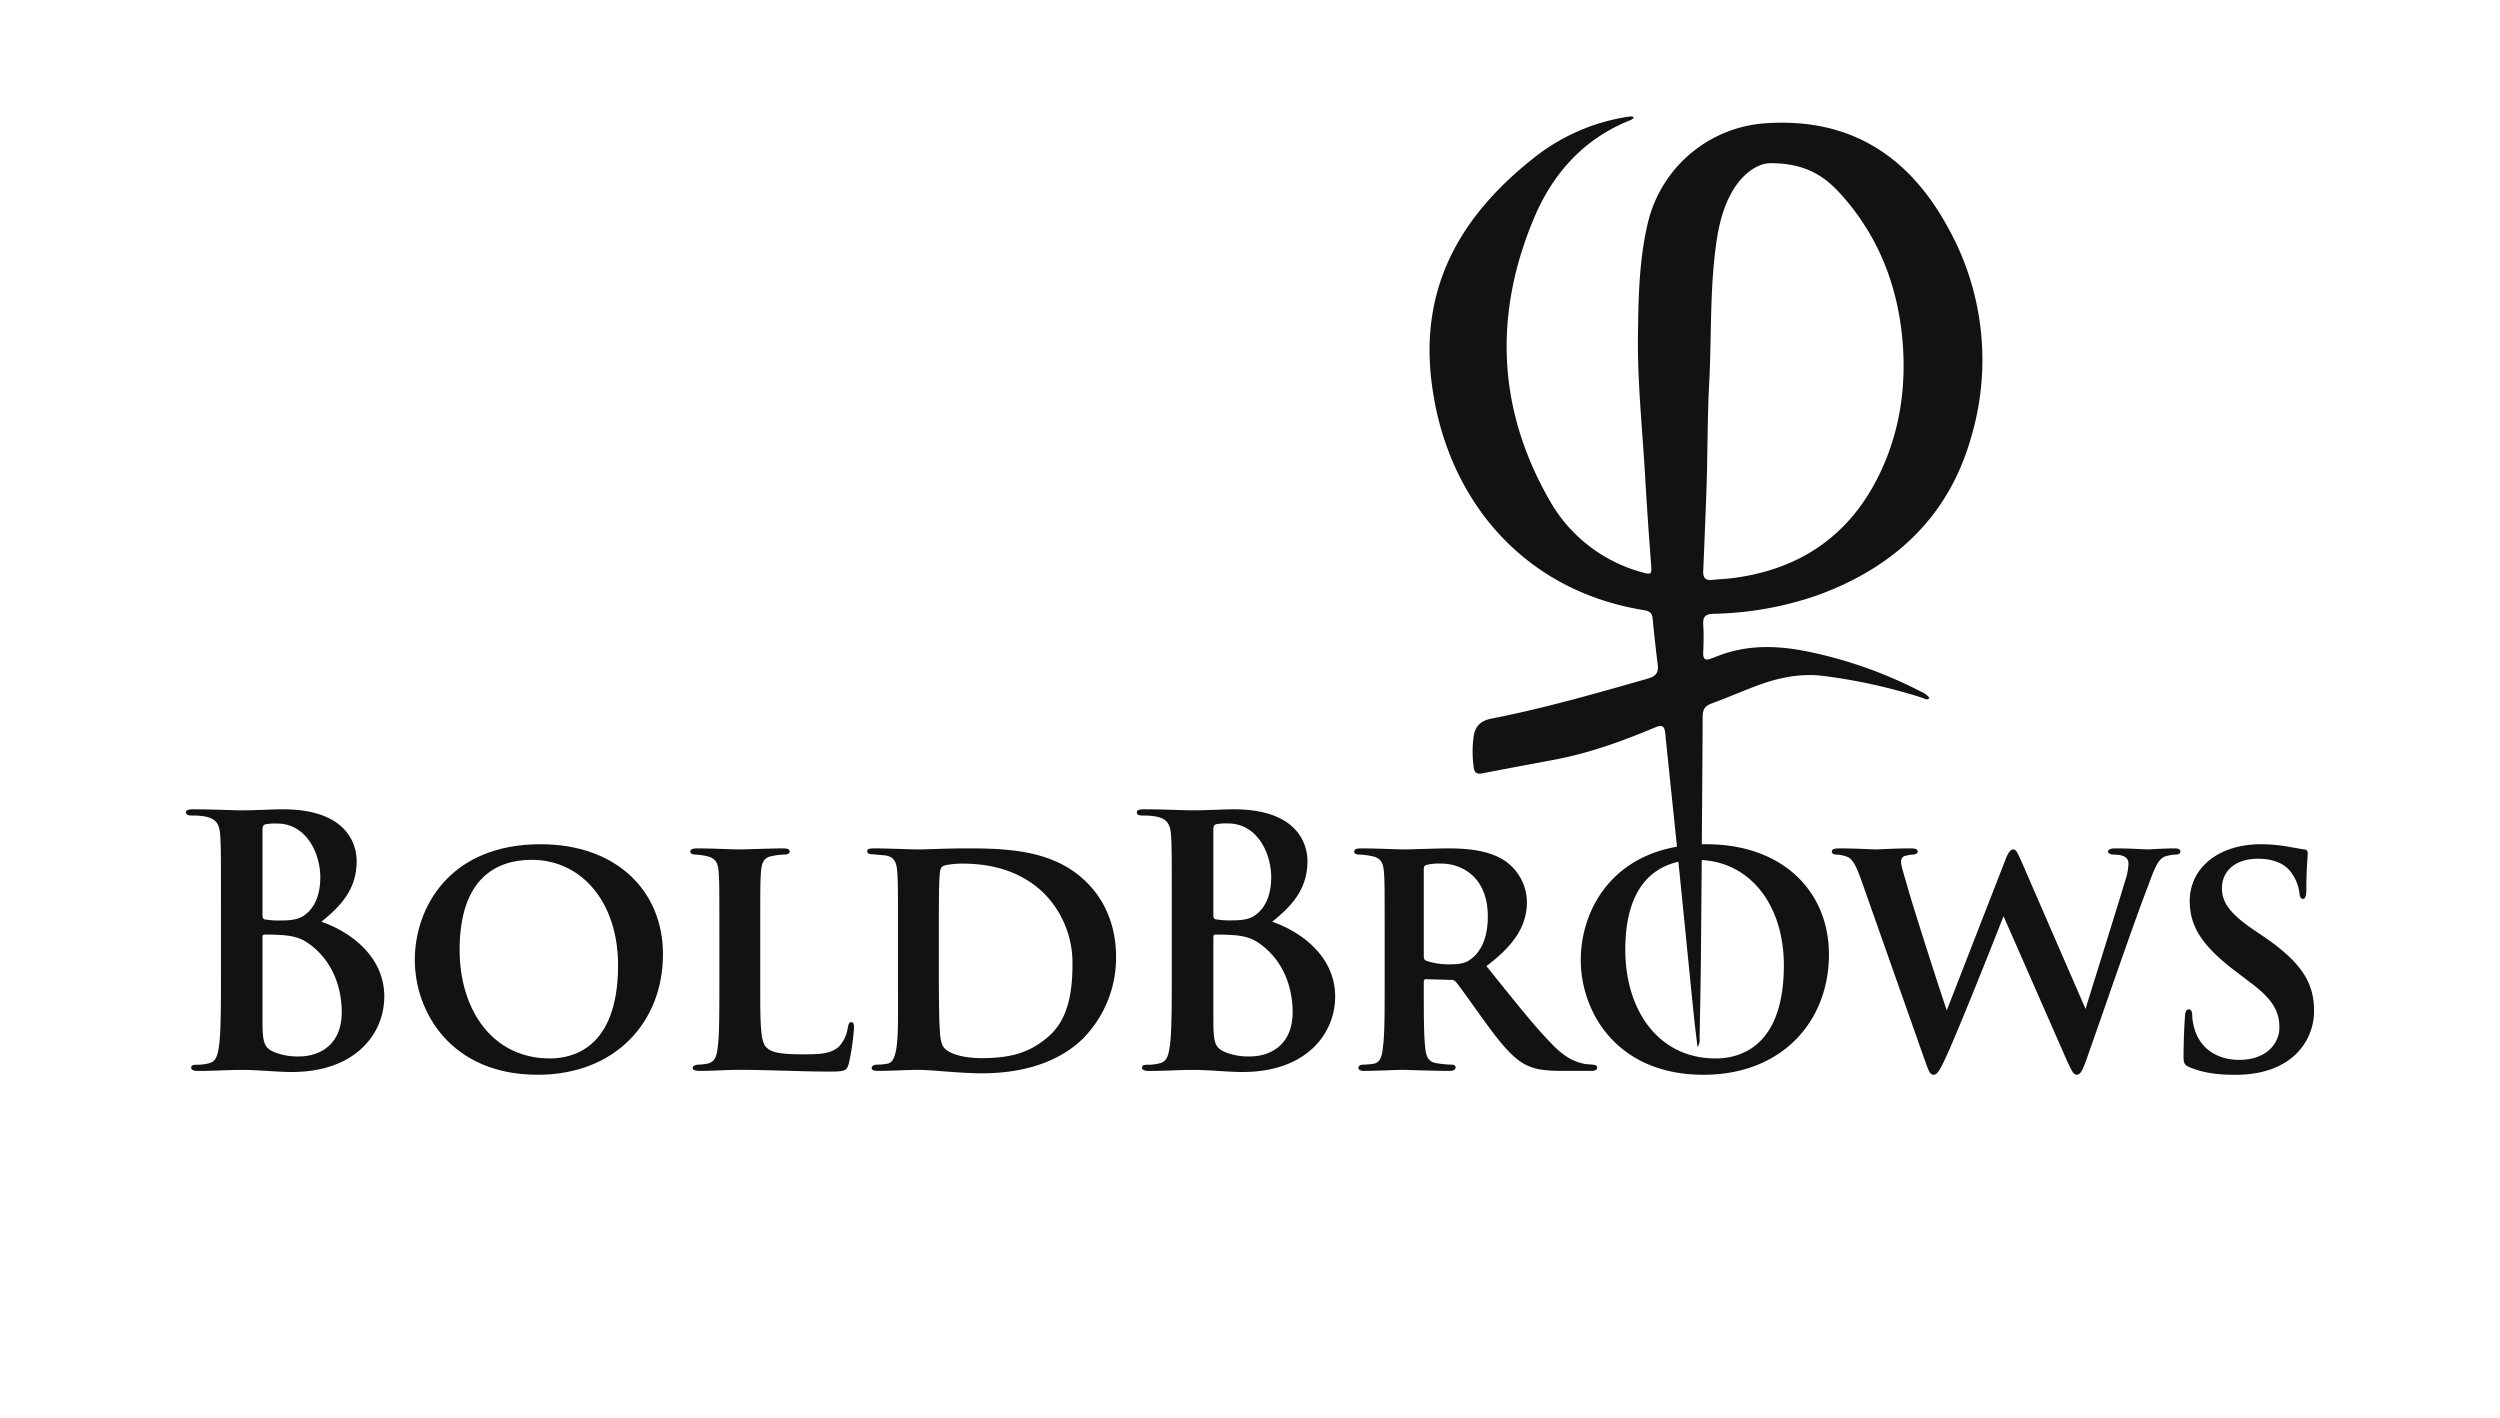
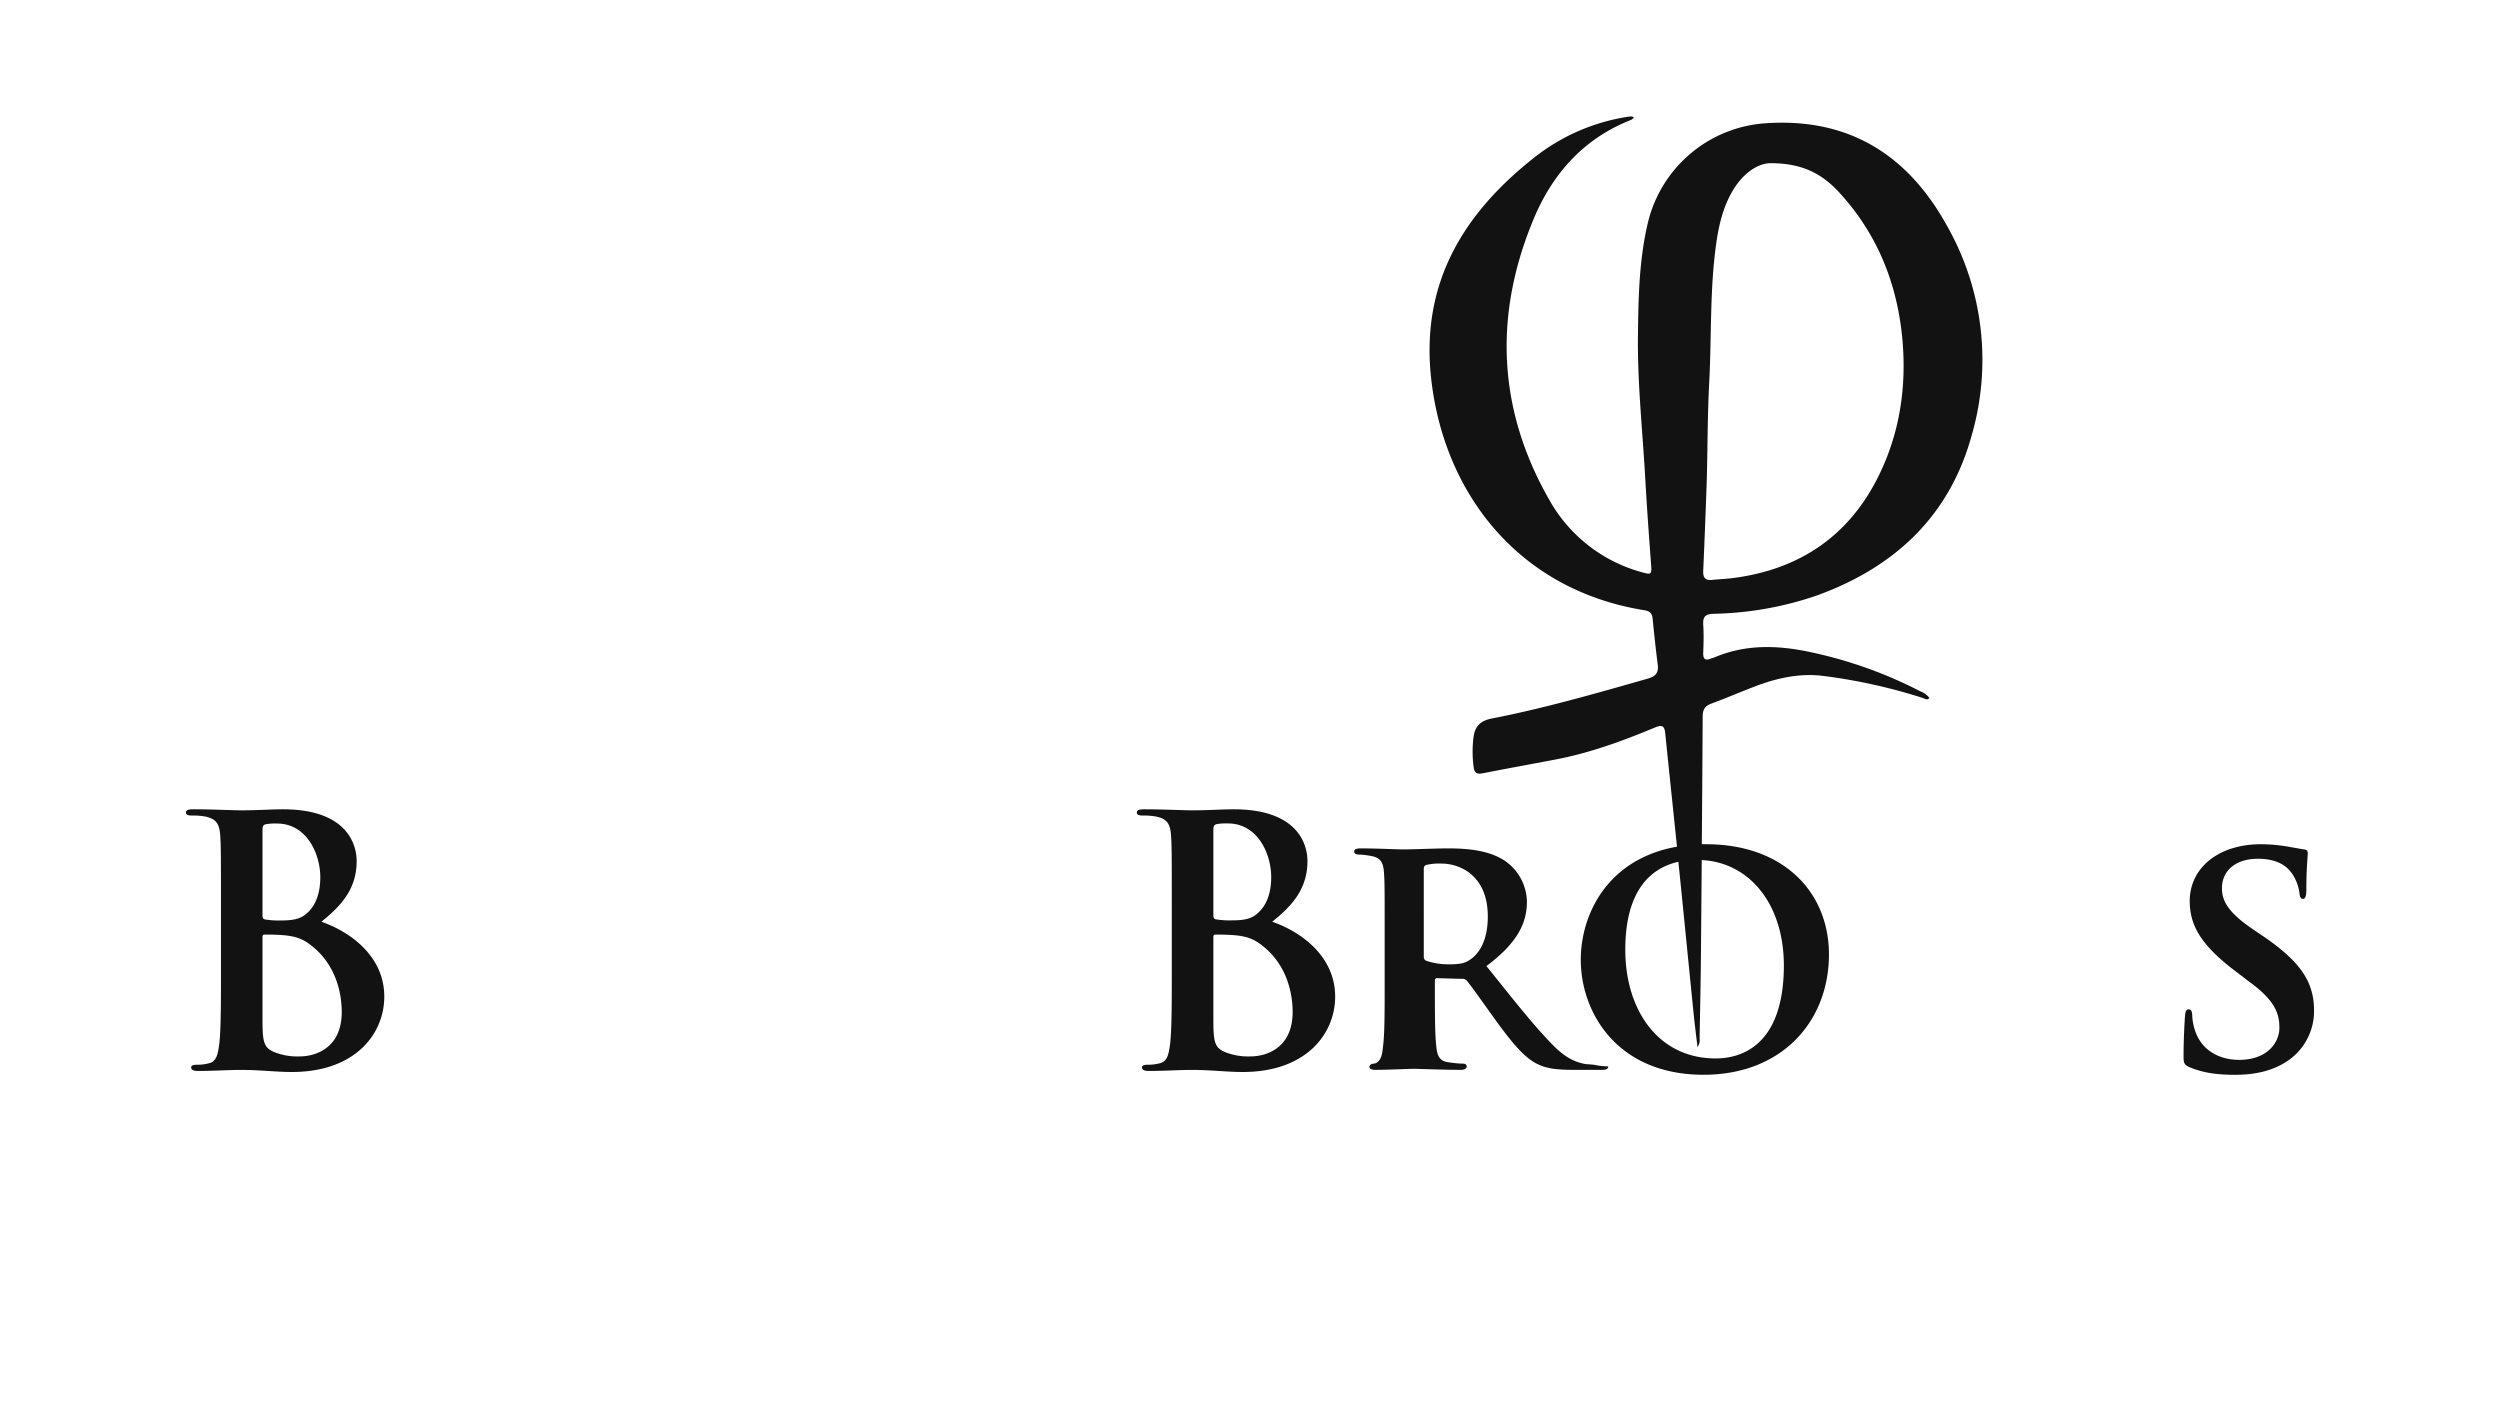
<svg xmlns="http://www.w3.org/2000/svg" id="bcd84b03-8294-441b-86e2-05bab849ef88" data-name="Layer 1" width="722.76" height="410" viewBox="0 0 722.76 410">
  <defs>
    <style>.ff1ad228-1319-4e49-a3a0-0e75dac9527c{fill:#121212;}</style>
  </defs>
  <path class="ff1ad228-1319-4e49-a3a0-0e75dac9527c" d="M92.9,266.48c5.5-4.4,10.21-9.3,10.21-17.51,0-5.3-3.2-15-21.32-15-3.4,0-7.3.3-12.21.3-2,0-8.3-.3-13.6-.3-1.51,0-2.21.2-2.21.9s.6.9,1.7.9a20.61,20.61,0,0,1,3.91.3c3.3.7,4.1,2.31,4.3,5.71.2,3.2.2,6,.2,21.21v17.61c0,9.21,0,17.12-.5,21.32-.4,2.9-.8,4.8-2.7,5.4a13,13,0,0,1-3.8.5c-1.21,0-1.61.3-1.61.8,0,.7.71,1,2,1,4.5,0,8.6-.3,12.6-.3,5.31,0,9.91.6,14.51.6,18.42,0,26.72-11.1,26.72-21.81C111.11,276.39,101.11,269.29,92.9,266.48ZM75.89,240c0-1.1.2-1.5.9-1.7a15.44,15.44,0,0,1,3.3-.21c8.61,0,12.51,8.81,12.51,15.52,0,4.9-1.5,8.5-4.1,10.6-1.7,1.5-3.91,1.9-7.21,1.9a24.42,24.42,0,0,1-4.7-.3c-.4-.1-.7-.3-.7-1.1ZM86.7,305.41a18,18,0,0,1-7.31-1.2c-3.2-1.3-3.5-3-3.5-9.61V270.89c0-.5.2-.7.6-.7,1.5,0,2.5,0,4.3.1,3.91.2,6.21.9,8.31,2.4,7.6,5.3,9.7,13.71,9.7,19.91C98.8,303,91.2,305.41,86.7,305.41Z" />
-   <path class="ff1ad228-1319-4e49-a3a0-0e75dac9527c" d="M156.24,244.07c-26.32,0-36.32,18.41-36.32,33.42s10.41,33.23,35.52,33.23c22.52,0,36.23-15.32,36.23-34.83C191.67,257.58,178.26,244.07,156.24,244.07ZM159,306c-16.62,0-26.12-14-26.12-31.42,0-21,11-26,20.81-26,14.61,0,25,12.41,25,30.52C178.66,303.51,165.05,306,159,306Z" />
-   <path class="ff1ad228-1319-4e49-a3a0-0e75dac9527c" d="M246.1,295.5c-.7,0-.8.81-1,1.61a10.13,10.13,0,0,1-2.6,5.5c-2.3,2.1-5.7,2.2-10.31,2.2-7,0-9.2-.6-10.6-2-1.8-1.5-1.8-7.41-1.8-17.91V270.09c0-13.21,0-15.11.2-17.82.2-3,.9-4.4,3.3-4.8a19.77,19.77,0,0,1,3.3-.4c1.2,0,1.7-.3,1.7-.9s-.5-.9-1.9-.9c-3.4,0-10.61.3-12.51.3-2.6,0-8-.3-12.21-.3q-2.1,0-2.1.9c0,.6.6.9,1.6.9a20.28,20.28,0,0,1,3,.4c2.7.6,3.4,1.9,3.6,4.7s.2,4.71.2,17.72v15c0,7.3,0,13.71-.4,17.21-.3,3.3-.9,4.9-3,5.4a18.59,18.59,0,0,1-2.81.3c-1,.1-1.5.5-1.5.9,0,.6.7.9,1.9.9,4.11,0,7.81-.3,11.41-.3,9.41,0,17.51.5,26.42.5,4.4,0,4.8-.3,5.4-2.3a71,71,0,0,0,1.51-10.3C246.91,296.21,246.8,295.5,246.1,295.5Z" />
-   <path class="ff1ad228-1319-4e49-a3a0-0e75dac9527c" d="M314.15,255.08c-9.41-9.41-23-9.81-34.82-9.81-5.81,0-10.91.3-13.81.3-2.71,0-8.71-.3-12.91-.3-1.3,0-1.9.2-1.9.8s.5.9,1.5.9l3.4.3c3,.3,3.6,2.1,3.8,4.9s.2,4.91.2,17.72v15c0,13.41.4,22-3,22.61a17.09,17.09,0,0,1-3.1.3c-1,0-1.5.5-1.5.9,0,.6.5.9,1.7.9,3.7,0,9.1-.3,11.51-.3,4.3,0,12.21,1,18.61,1,16.51,0,25.12-6,29.22-10a33.36,33.36,0,0,0,9.61-23.62C322.66,266.48,318.55,259.38,314.15,255.08Zm-11.21,44.73c-5.2,4.5-10.7,6.1-19.11,6.1-6.4,0-10.11-1.7-11.11-3.3-.9-1.4-1-4-1.1-6.4-.1-1.61-.2-7.91-.2-16.92v-10.5c0-17.42.2-17.62,1.1-18.32.6-.5,3.8-.8,5.61-.8,6.6,0,16.11,1.2,23.71,8.61A28.58,28.58,0,0,1,310.05,279C310.05,287.7,308.45,295.2,302.94,299.81Z" />
  <path class="ff1ad228-1319-4e49-a3a0-0e75dac9527c" d="M367.79,266.48c5.5-4.4,10.2-9.3,10.2-17.51,0-5.3-3.2-15-21.31-15-3.4,0-7.31.3-12.21.3-2,0-8.31-.3-13.61-.3-1.5,0-2.2.2-2.2.9s.6.9,1.7.9a20.57,20.57,0,0,1,3.9.3c3.31.7,4.11,2.31,4.31,5.71.2,3.2.2,6,.2,21.21v17.61c0,9.21,0,17.12-.5,21.32-.4,2.9-.8,4.8-2.71,5.4a13,13,0,0,1-3.8.5c-1.2,0-1.6.3-1.6.8,0,.7.7,1,2,1,4.5,0,8.61-.3,12.61-.3,5.3,0,9.91.6,14.51.6,18.41,0,26.72-11.1,26.72-21.81C386,276.39,376,269.29,367.79,266.48Zm-17-26.51c0-1.1.2-1.5.9-1.7a15.58,15.58,0,0,1,3.31-.21c8.6,0,12.51,8.81,12.51,15.52,0,4.9-1.51,8.5-4.11,10.6-1.7,1.5-3.9,1.9-7.2,1.9a24.61,24.61,0,0,1-4.71-.3c-.4-.1-.7-.3-.7-1.1Zm10.81,65.44a18,18,0,0,1-7.3-1.2c-3.21-1.3-3.51-3-3.51-9.61V270.89c0-.5.2-.7.6-.7,1.51,0,2.51,0,4.31.1,3.9.2,6.2.9,8.3,2.4,7.61,5.3,9.71,13.71,9.71,19.91C373.69,303,366.09,305.41,361.58,305.41Z" />
-   <path class="ff1ad228-1319-4e49-a3a0-0e75dac9527c" d="M460.55,307.81c-.7-.1-1.4-.1-2.3-.2-1.6-.4-4.9-.8-9.71-5.9-5.2-5.3-11.41-13.21-18.81-22.42,8.71-6.5,11.71-12.2,11.71-18.61a14.68,14.68,0,0,0-6.51-11.91c-4.5-2.9-10.4-3.5-16.41-3.5-3,0-10.11.3-12.81.3-1.7,0-7.8-.3-12.31-.3-1.3,0-1.9.3-1.9.9s.5.9,1.5.9,2.31.2,3.41.4c2.7.5,3.5,1.8,3.7,4.8.2,2.71.2,4.61.2,17.62v15c0,7.9,0,14.31-.5,17.81-.2,2.6-.8,4.4-2.5,4.8a23.28,23.28,0,0,1-3.21.3c-1,0-1.4.5-1.4.9,0,.6.6.9,1.7.9,3.51,0,9.61-.3,11.11-.3,1.3,0,8.31.3,13.61.3,1.1,0,1.7-.4,1.7-1,0-.4-.3-.8-1.1-.8a29.84,29.84,0,0,1-4.2-.4c-2.7-.3-3.3-2.2-3.5-4.7-.4-3.5-.4-9.41-.4-17.11v-1.8a.63.63,0,0,1,.7-.7l7.1.2a1.62,1.62,0,0,1,1.4.5c1.3,1.5,5,6.8,8.61,11.8,4.6,6.31,7.9,10.21,11.41,12.11,2.5,1.3,5,1.9,10.8,1.9h8.41c1.1,0,1.7-.3,1.7-1C461.75,308.21,461.35,307.81,460.55,307.81Zm-35.32-30.52c-1.51,1.1-2.91,1.5-6.11,1.5a20.07,20.07,0,0,1-6.7-1c-.6-.2-.8-.6-.8-1.4V251.27c0-.7.2-1,.7-1.2a15.79,15.79,0,0,1,4.5-.4c5,0,13.31,3.21,13.31,15.31C430.13,271.79,427.73,275.49,425.23,277.29Z" />
+   <path class="ff1ad228-1319-4e49-a3a0-0e75dac9527c" d="M460.55,307.81c-.7-.1-1.4-.1-2.3-.2-1.6-.4-4.9-.8-9.71-5.9-5.2-5.3-11.41-13.21-18.81-22.42,8.71-6.5,11.71-12.2,11.71-18.61a14.68,14.68,0,0,0-6.51-11.91c-4.5-2.9-10.4-3.5-16.41-3.5-3,0-10.11.3-12.81.3-1.7,0-7.8-.3-12.31-.3-1.3,0-1.9.3-1.9.9s.5.9,1.5.9,2.31.2,3.41.4c2.7.5,3.5,1.8,3.7,4.8.2,2.71.2,4.61.2,17.62v15c0,7.9,0,14.31-.5,17.81-.2,2.6-.8,4.4-2.5,4.8c-1,0-1.4.5-1.4.9,0,.6.6.9,1.7.9,3.51,0,9.61-.3,11.11-.3,1.3,0,8.31.3,13.61.3,1.1,0,1.7-.4,1.7-1,0-.4-.3-.8-1.1-.8a29.84,29.84,0,0,1-4.2-.4c-2.7-.3-3.3-2.2-3.5-4.7-.4-3.5-.4-9.41-.4-17.11v-1.8a.63.63,0,0,1,.7-.7l7.1.2a1.62,1.62,0,0,1,1.4.5c1.3,1.5,5,6.8,8.61,11.8,4.6,6.31,7.9,10.21,11.41,12.11,2.5,1.3,5,1.9,10.8,1.9h8.41c1.1,0,1.7-.3,1.7-1C461.75,308.21,461.35,307.81,460.55,307.81Zm-35.32-30.52c-1.51,1.1-2.91,1.5-6.11,1.5a20.07,20.07,0,0,1-6.7-1c-.6-.2-.8-.6-.8-1.4V251.27c0-.7.2-1,.7-1.2a15.79,15.79,0,0,1,4.5-.4c5,0,13.31,3.21,13.31,15.31C430.13,271.79,427.73,275.49,425.23,277.29Z" />
  <path class="ff1ad228-1319-4e49-a3a0-0e75dac9527c" d="M493.27,244.07H492q.15-18.42.25-36.85c0-2,.59-3.11,2.51-3.81,4.36-1.6,8.62-3.46,13-5.11,6.26-2.36,12.73-3.73,19.42-2.88a159.69,159.69,0,0,1,28.72,6.37c.6.19,1.25.78,1.9,0a5.63,5.63,0,0,0-2.55-1.89,126.14,126.14,0,0,0-31.94-11.39c-9.39-2-18.58-2.29-27.6,1.52-.32.14-.69.19-1,.33-1.81.78-2.38.1-2.3-1.75.11-2.68.18-5.37,0-8-.13-2.28.57-3.08,3-3.16a97.42,97.42,0,0,0,29.93-5.32C547.7,164,563.56,149.29,570,125.94a78.47,78.47,0,0,0-7.13-60.69c-11.16-20.21-28-31.11-51.86-29.65a37.59,37.59,0,0,0-34.46,28.23c-2.6,10.55-2.87,21.41-3,32.18-.25,14.2,1.32,28.34,2.11,42.51.47,8.19,1.05,16.38,1.67,24.56.23,3,.16,3.16-2.74,2.33a43.88,43.88,0,0,1-26.74-21c-15-26.28-16-53.65-4.37-81.33,5.47-13,14.49-23.1,28.06-28.41a3.53,3.53,0,0,0,.82-.64c-.28-.19-.42-.37-.55-.36-.61,0-1.24.09-1.85.19a57.94,57.94,0,0,0-26.44,11.72c-20.48,16.16-32.72,36.22-29.8,63.54,3.58,33.41,25.26,61.47,61.68,67.3,1.48.24,2.22.84,2.37,2.33.45,4.44.9,8.88,1.48,13.3.31,2.37-.47,3.45-2.87,4.14-14.94,4.27-29.86,8.56-45.12,11.54-3,.59-4.76,2-5.23,5.18a33.17,33.17,0,0,0,0,8.79c.22,1.85,1,2.18,2.64,1.86,6.91-1.36,13.85-2.62,20.77-3.93,10-1.89,19.45-5.32,28.78-9.21,1.57-.65,2.92-1.16,3.18,1.36,1.12,11,2.29,22,3.42,33-20,3.52-27.81,19.44-27.81,32.71,0,15.11,10.4,33.23,35.52,33.23,22.52,0,36.23-15.32,36.23-34.83C528.7,257.58,515.29,244.07,493.27,244.07ZM492.41,165c.37-8.46.71-16.93,1-25.41.28-9.63.22-19.29.73-28.91.7-13.36.15-26.78,2-40.08.74-5.24,1.9-10.37,4.53-15,3-5.41,7.54-8.46,11.3-8.42,9.77,0,15.31,3.6,19.86,8.57,11.08,12.1,16.81,26.62,18.2,42.83,1.14,13.4-.81,26.43-6.7,38.58-8.54,17.61-22.84,27.41-42.18,29.94-2,.27-4.09.33-6.13.55S492.32,167,492.41,165ZM496,306c-16.61,0-26.12-14-26.12-31.42,0-17.14,7.33-23.63,15.35-25.44,1.48,14.52,2.9,29,4.37,43.56.32,3.2.73,6.39,1.15,10a3.4,3.4,0,0,0,.61-2.47c.15-8.21.32-16.43.39-24.64q.12-13.47.23-26.94c13.93.7,23.74,12.9,23.74,30.48C515.69,303.51,502.08,306,496,306Z" />
-   <path class="ff1ad228-1319-4e49-a3a0-0e75dac9527c" d="M628.76,245.27c-3,0-7.2.3-7.8.3-.8,0-4.71-.3-9.51-.3-1.4,0-2,.4-2,.9s.7.9,1.5.9c3.6,0,4.4,1.2,4.4,2.7a17.41,17.41,0,0,1-1,5c-2.9,9.7-9.5,30.62-11.41,36.92l-18.31-42.13c-1.2-2.7-1.7-4-2.6-4-.7,0-1.4.7-2.3,3.1L562.82,292.1c-1.9-5.5-9.81-30.12-11.21-35.22-1.1-3.9-2-6.51-2-7.61,0-.9.3-1.6,1.1-1.8a10.32,10.32,0,0,1,2.2-.4c.9,0,1.5-.3,1.5-.9s-.6-.9-1.8-.9c-5,0-9.31.3-10.41.3-.9,0-5.9-.3-10.61-.3-1.3,0-2,.3-2,.9s.5.9,1.4.9a9.31,9.31,0,0,1,3.41.8c1.4.8,2.3,2.8,3.5,6l18.81,53.33c.9,2.5,1.3,3.51,2.3,3.51s1.7-1.11,3.31-4.51c3.8-8.1,14.81-35.92,16.91-41.33l18.31,41.73c1.4,3,1.9,4.11,2.9,4.11s1.6-1.21,2.7-4.21c4.71-13.31,13.71-39.63,17.82-50.23,1.9-5.11,2.9-8,5.1-8.71a11.77,11.77,0,0,1,3.1-.5c.7,0,1.2-.3,1.2-.9S629.76,245.27,628.76,245.27Z" />
  <path class="ff1ad228-1319-4e49-a3a0-0e75dac9527c" d="M654.18,270.59l-2.81-1.9c-7.2-4.91-9-8.21-9-11.91,0-4.91,3.8-8.51,10.41-8.51,5.7,0,8.5,2.2,10,4.5a13,13,0,0,1,2,5.41c.1,1.1.4,1.7,1,1.7s1-.7,1-2.6c0-6.81.4-9.21.4-10.61,0-.6-.2-1-1-1.1-1-.1-2.2-.4-3.6-.6a48,48,0,0,0-8.9-.9c-12.51,0-20.62,7-20.62,16.41,0,7,3.2,12.71,13.11,20.21l4.2,3.21c7.41,5.4,8.61,9.2,8.61,13.21,0,4.4-3.6,9.3-11.61,9.3-5.7,0-11.21-2.7-13-9.2a15.6,15.6,0,0,1-.6-4c-.1-.7-.2-1.4-1-1.4s-1,.8-1.1,2.2-.4,6.51-.4,11.61c0,1.7.3,2.3,1.7,2.9,3.8,1.6,7.81,2.21,13.21,2.21,4.6,0,9.71-.71,14.21-3.41A17.38,17.38,0,0,0,669,292.2C669,284.1,665.38,278.19,654.18,270.59Z" />
</svg>